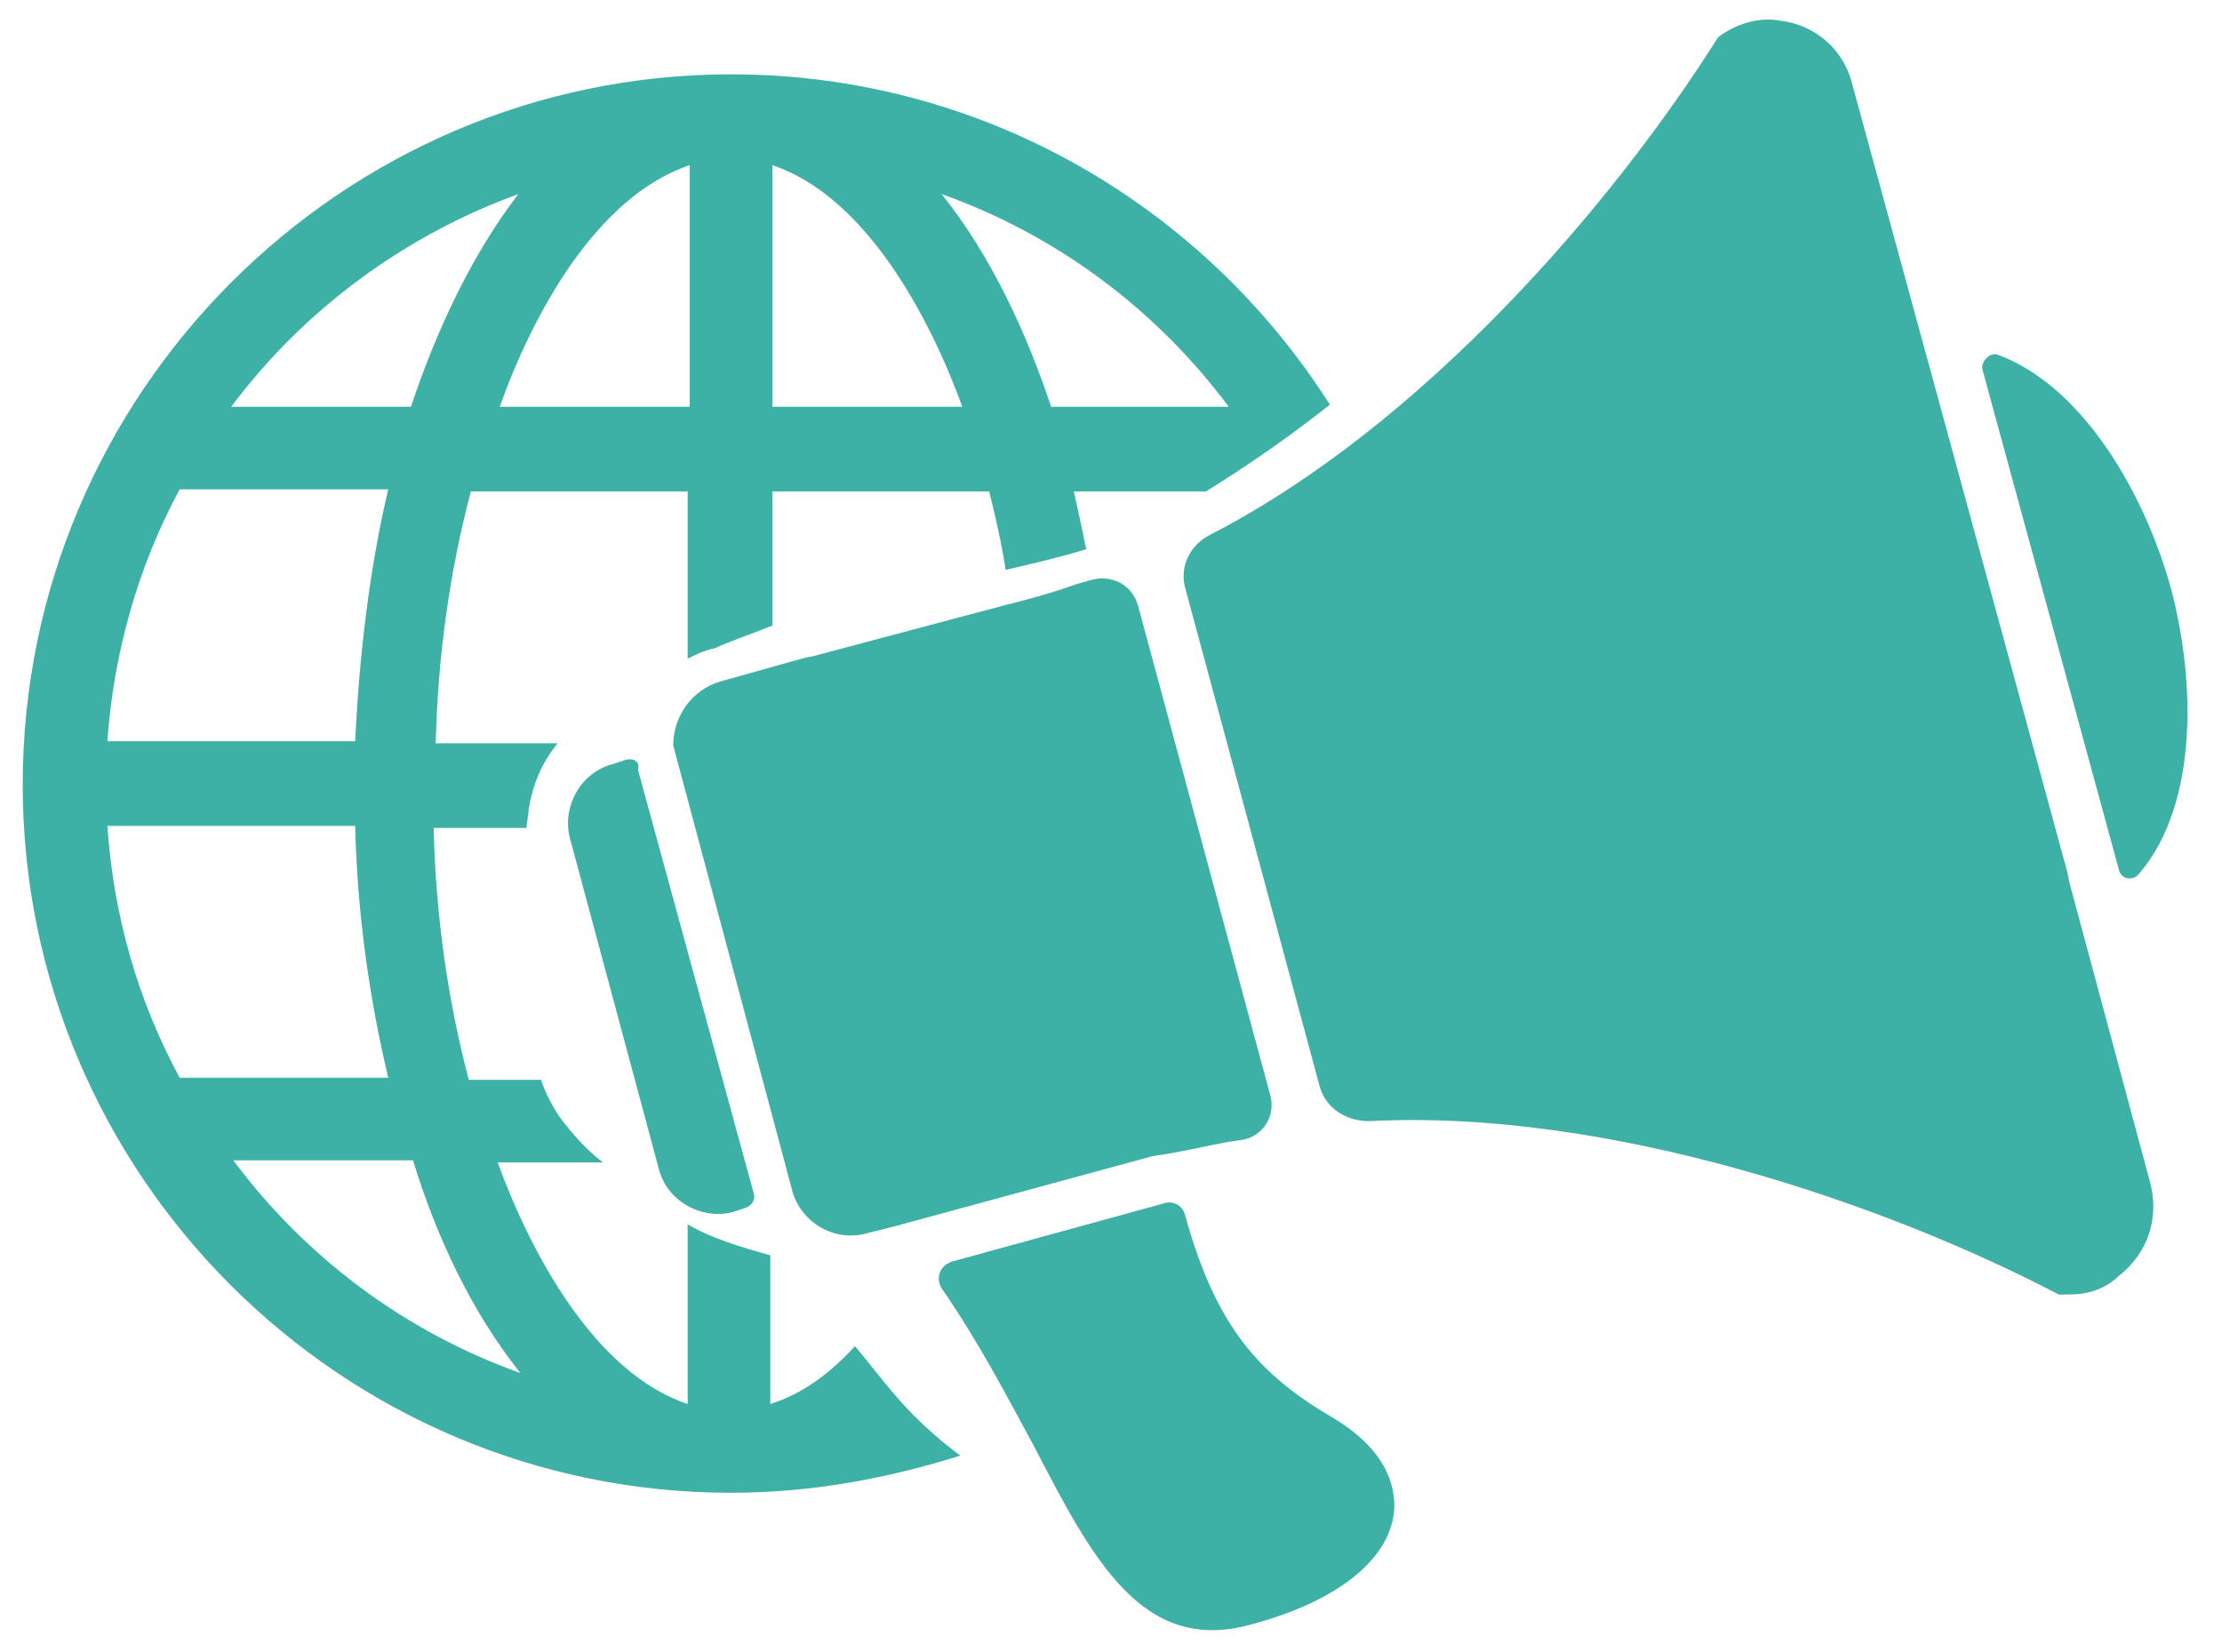
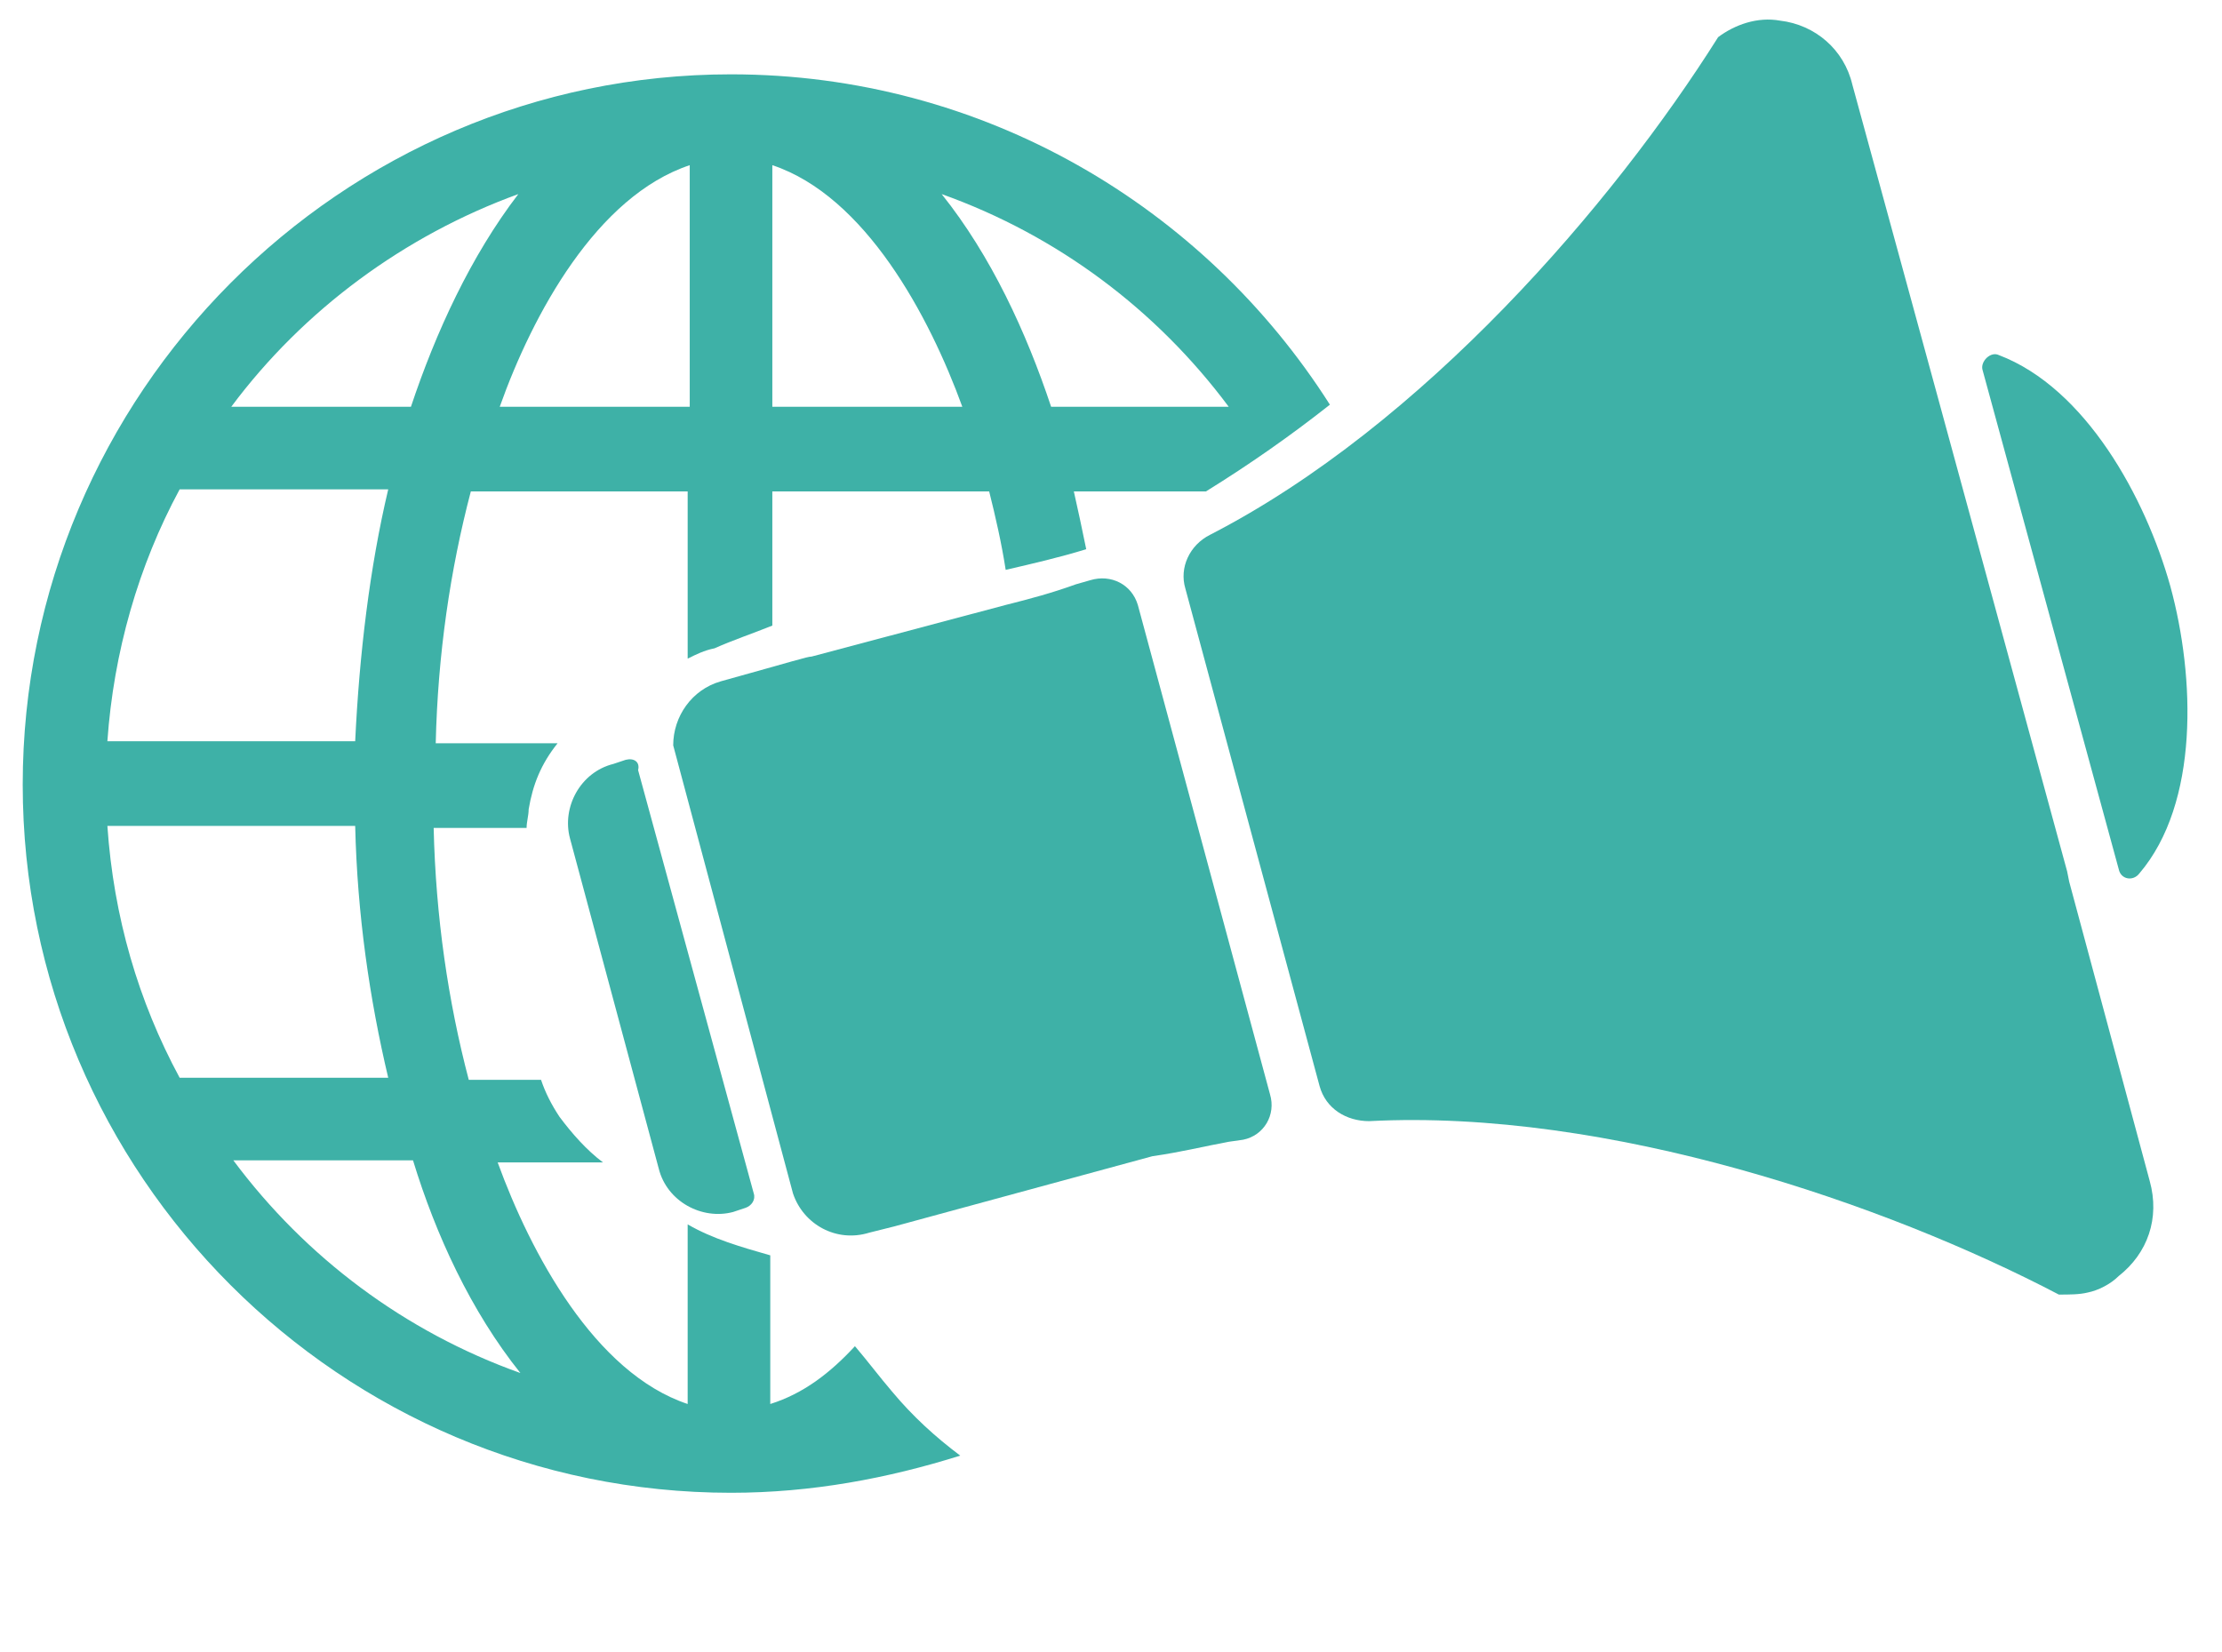
<svg xmlns="http://www.w3.org/2000/svg" version="1.1" id="Layer_1" x="0px" y="0px" viewBox="0 0 107.6 80" style="enable-background:new 0 0 107.6 80;" xml:space="preserve">
  <style type="text/css">
	.st0{fill:#3EB1A7;}
</style>
  <g>
    <path class="st0" d="M64.4,19.6c-6.1-9.6-16.8-16-29-16C16.5,3.6,1.1,19.1,1.1,38c0,18.9,15.4,34.3,34.3,34.3   c3.9,0,7.6-0.7,11.1-1.8c-1.2-0.9-2.3-1.9-3.3-3.1c-0.6-0.7-1.2-1.5-1.8-2.2c-1.2,1.3-2.5,2.3-4.1,2.8v-7.2c-1.4-0.4-2.8-0.8-4-1.5   v8.7c-4.5-1.5-7.6-7.3-9.2-11.7h5.1c-0.8-0.6-1.5-1.4-2.1-2.2c-0.4-0.6-0.7-1.2-0.9-1.8h-3.5c-1-3.8-1.6-7.9-1.7-12.2h4.5   c0-0.3,0.1-0.6,0.1-0.9c0.2-1.2,0.6-2.2,1.4-3.2h-5.9c0.1-4.3,0.7-8.4,1.7-12.2h10.5v8.1c0.4-0.2,0.8-0.4,1.3-0.5   c0.9-0.4,1.8-0.7,2.8-1.1v-6.5h10.5c0.3,1.2,0.6,2.5,0.8,3.8c1.3-0.3,2.6-0.6,3.9-1c-0.2-1-0.4-1.9-0.6-2.8h6.4   C60.5,22.5,62.5,21.1,64.4,19.6z M8.7,23.7h10.1c-0.9,3.8-1.4,8-1.6,12.2h-12C5.5,31.6,6.7,27.4,8.7,23.7z M8.7,52.2   c-2-3.7-3.2-7.8-3.5-12.2h12c0.1,4.3,0.7,8.4,1.6,12.2H8.7z M25.2,66.5c-5.6-2-10.4-5.6-13.9-10.3h8.7   C21.1,59.8,22.8,63.5,25.2,66.5z M19.9,19.7h-8.7c3.5-4.7,8.4-8.3,13.9-10.3C22.8,12.4,21.1,16.1,19.9,19.7z M33.4,19.7h-9.2   c1.6-4.5,4.7-10.2,9.2-11.7V19.7z M37.4,19.7V8c4.5,1.5,7.6,7.3,9.2,11.7H37.4z M50.9,19.7c-1.2-3.6-2.9-7.3-5.3-10.3   c5.6,2,10.4,5.6,13.9,10.3H50.9z" />
    <g>
-       <path class="st0" d="M57.4,58.9c-0.1-0.5-0.6-0.8-1.1-0.6l-10.2,2.8c-0.6,0.2-0.8,0.8-0.5,1.3c1.8,2.6,3.2,5.3,4.5,7.7    c2.8,5.4,5.2,10,10.4,8.6c4.2-1.1,6.7-3.1,7-5.4c0.1-1-0.1-2.9-2.9-4.6C61,66.6,58.9,64.3,57.4,58.9z" />
      <path class="st0" d="M30.3,36.8L29.7,37c-1.6,0.4-2.5,2.1-2.1,3.6l4.3,16c0.4,1.6,2.1,2.5,3.6,2.1l0.6-0.2    c0.3-0.1,0.5-0.4,0.4-0.7l-5.6-20.5C31,36.9,30.7,36.7,30.3,36.8z" />
      <path class="st0" d="M59.5,55.3l0.7-0.1c1-0.2,1.6-1.2,1.3-2.2l-6.4-23.7c-0.3-1-1.3-1.5-2.3-1.2l-0.7,0.2c-1.1,0.4-2.2,0.7-3.4,1    l-9.4,2.5c-0.2,0-0.8,0.2-4.4,1.2c-1.4,0.4-2.3,1.7-2.3,3.1l5.8,21.7c0.5,1.5,2.1,2.4,3.7,1.9l1.2-0.3l12.5-3.4    C57.2,55.8,58.4,55.5,59.5,55.3z" />
      <path class="st0" d="M86.2,1c-1.1-0.2-2.2,0.2-3,0.8c-5.1,8.1-14.3,18.8-24.6,24.1c-1,0.5-1.5,1.6-1.2,2.6l6.5,24.1    c0.3,1.1,1.3,1.7,2.4,1.7c11.6-0.6,25,4,33.4,8.4c0.5,0,1,0,1.4-0.1c0.5-0.1,1.1-0.4,1.5-0.8c1.4-1.1,2-2.8,1.5-4.6l-3.9-14.5    l-0.1-0.5l-6.3-23.1l-4.1-15C89.3,2.4,87.9,1.2,86.2,1z" />
      <path class="st0" d="M96.8,17.2c-0.4-0.2-0.9,0.3-0.8,0.7l6.6,24.2c0.1,0.5,0.7,0.6,1,0.2c2.9-3.4,2.7-9.5,1.5-13.9    C103.9,24.1,101,18.8,96.8,17.2z" />
    </g>
  </g>
</svg>